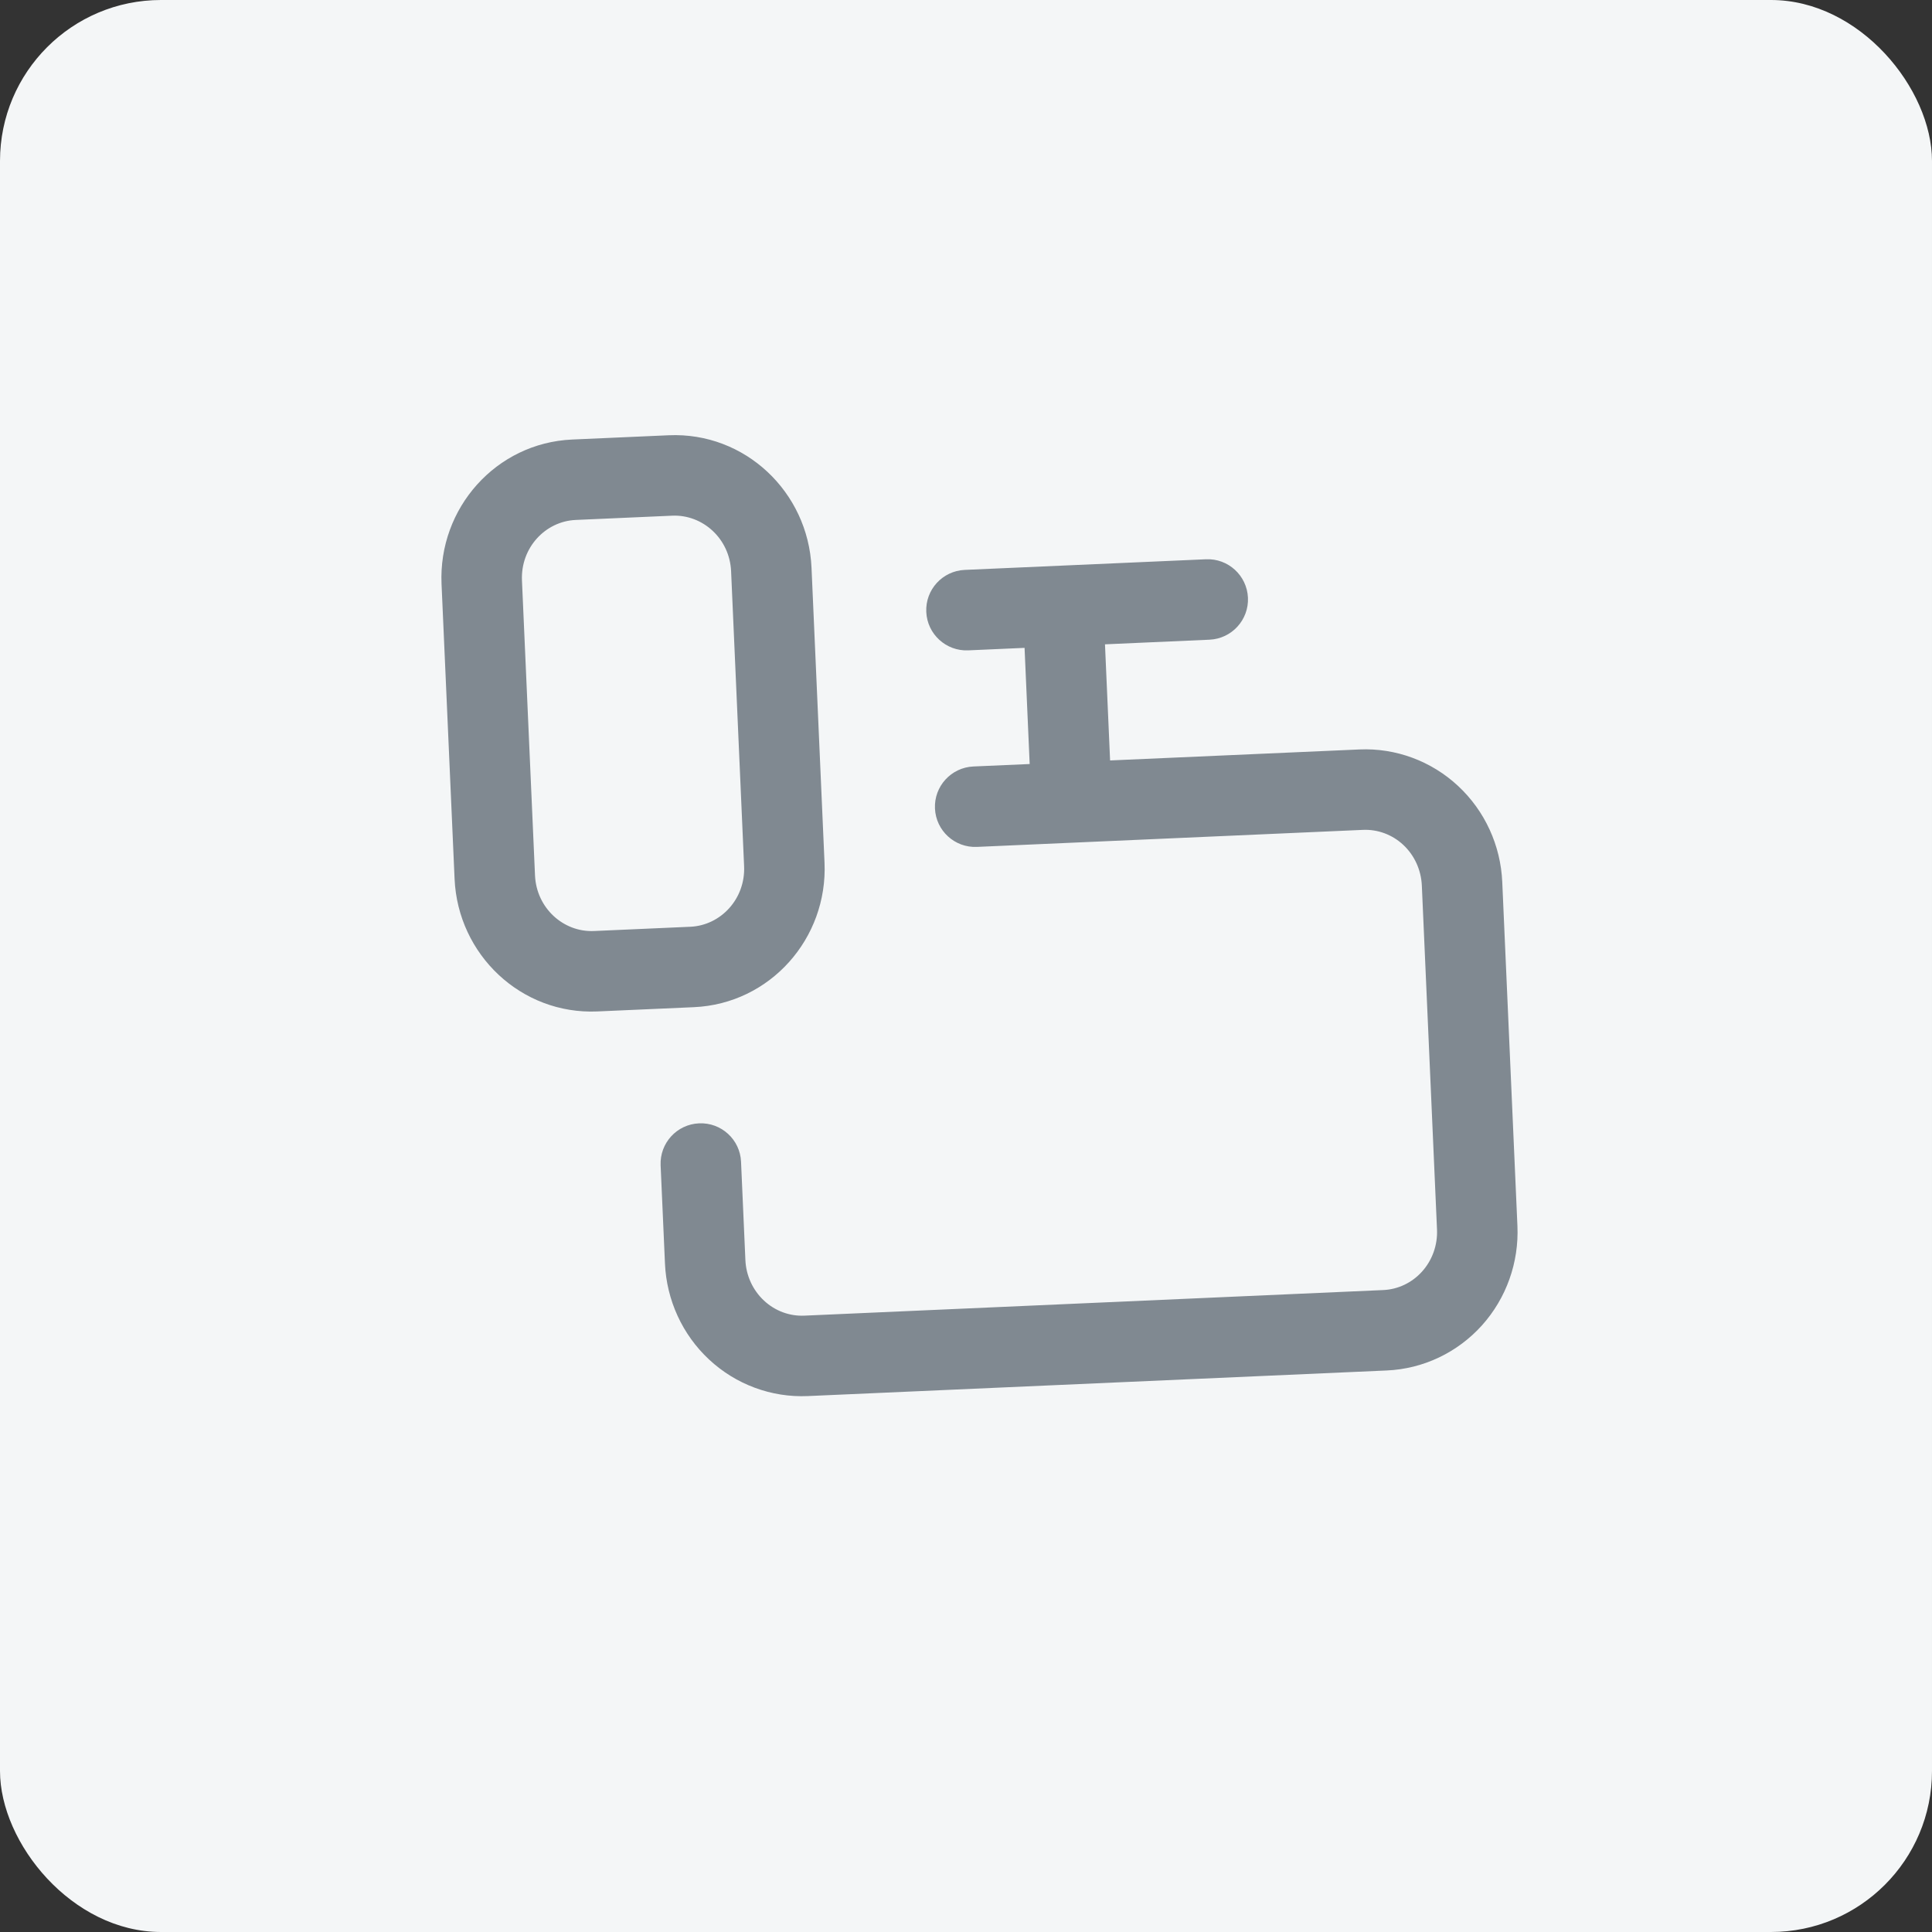
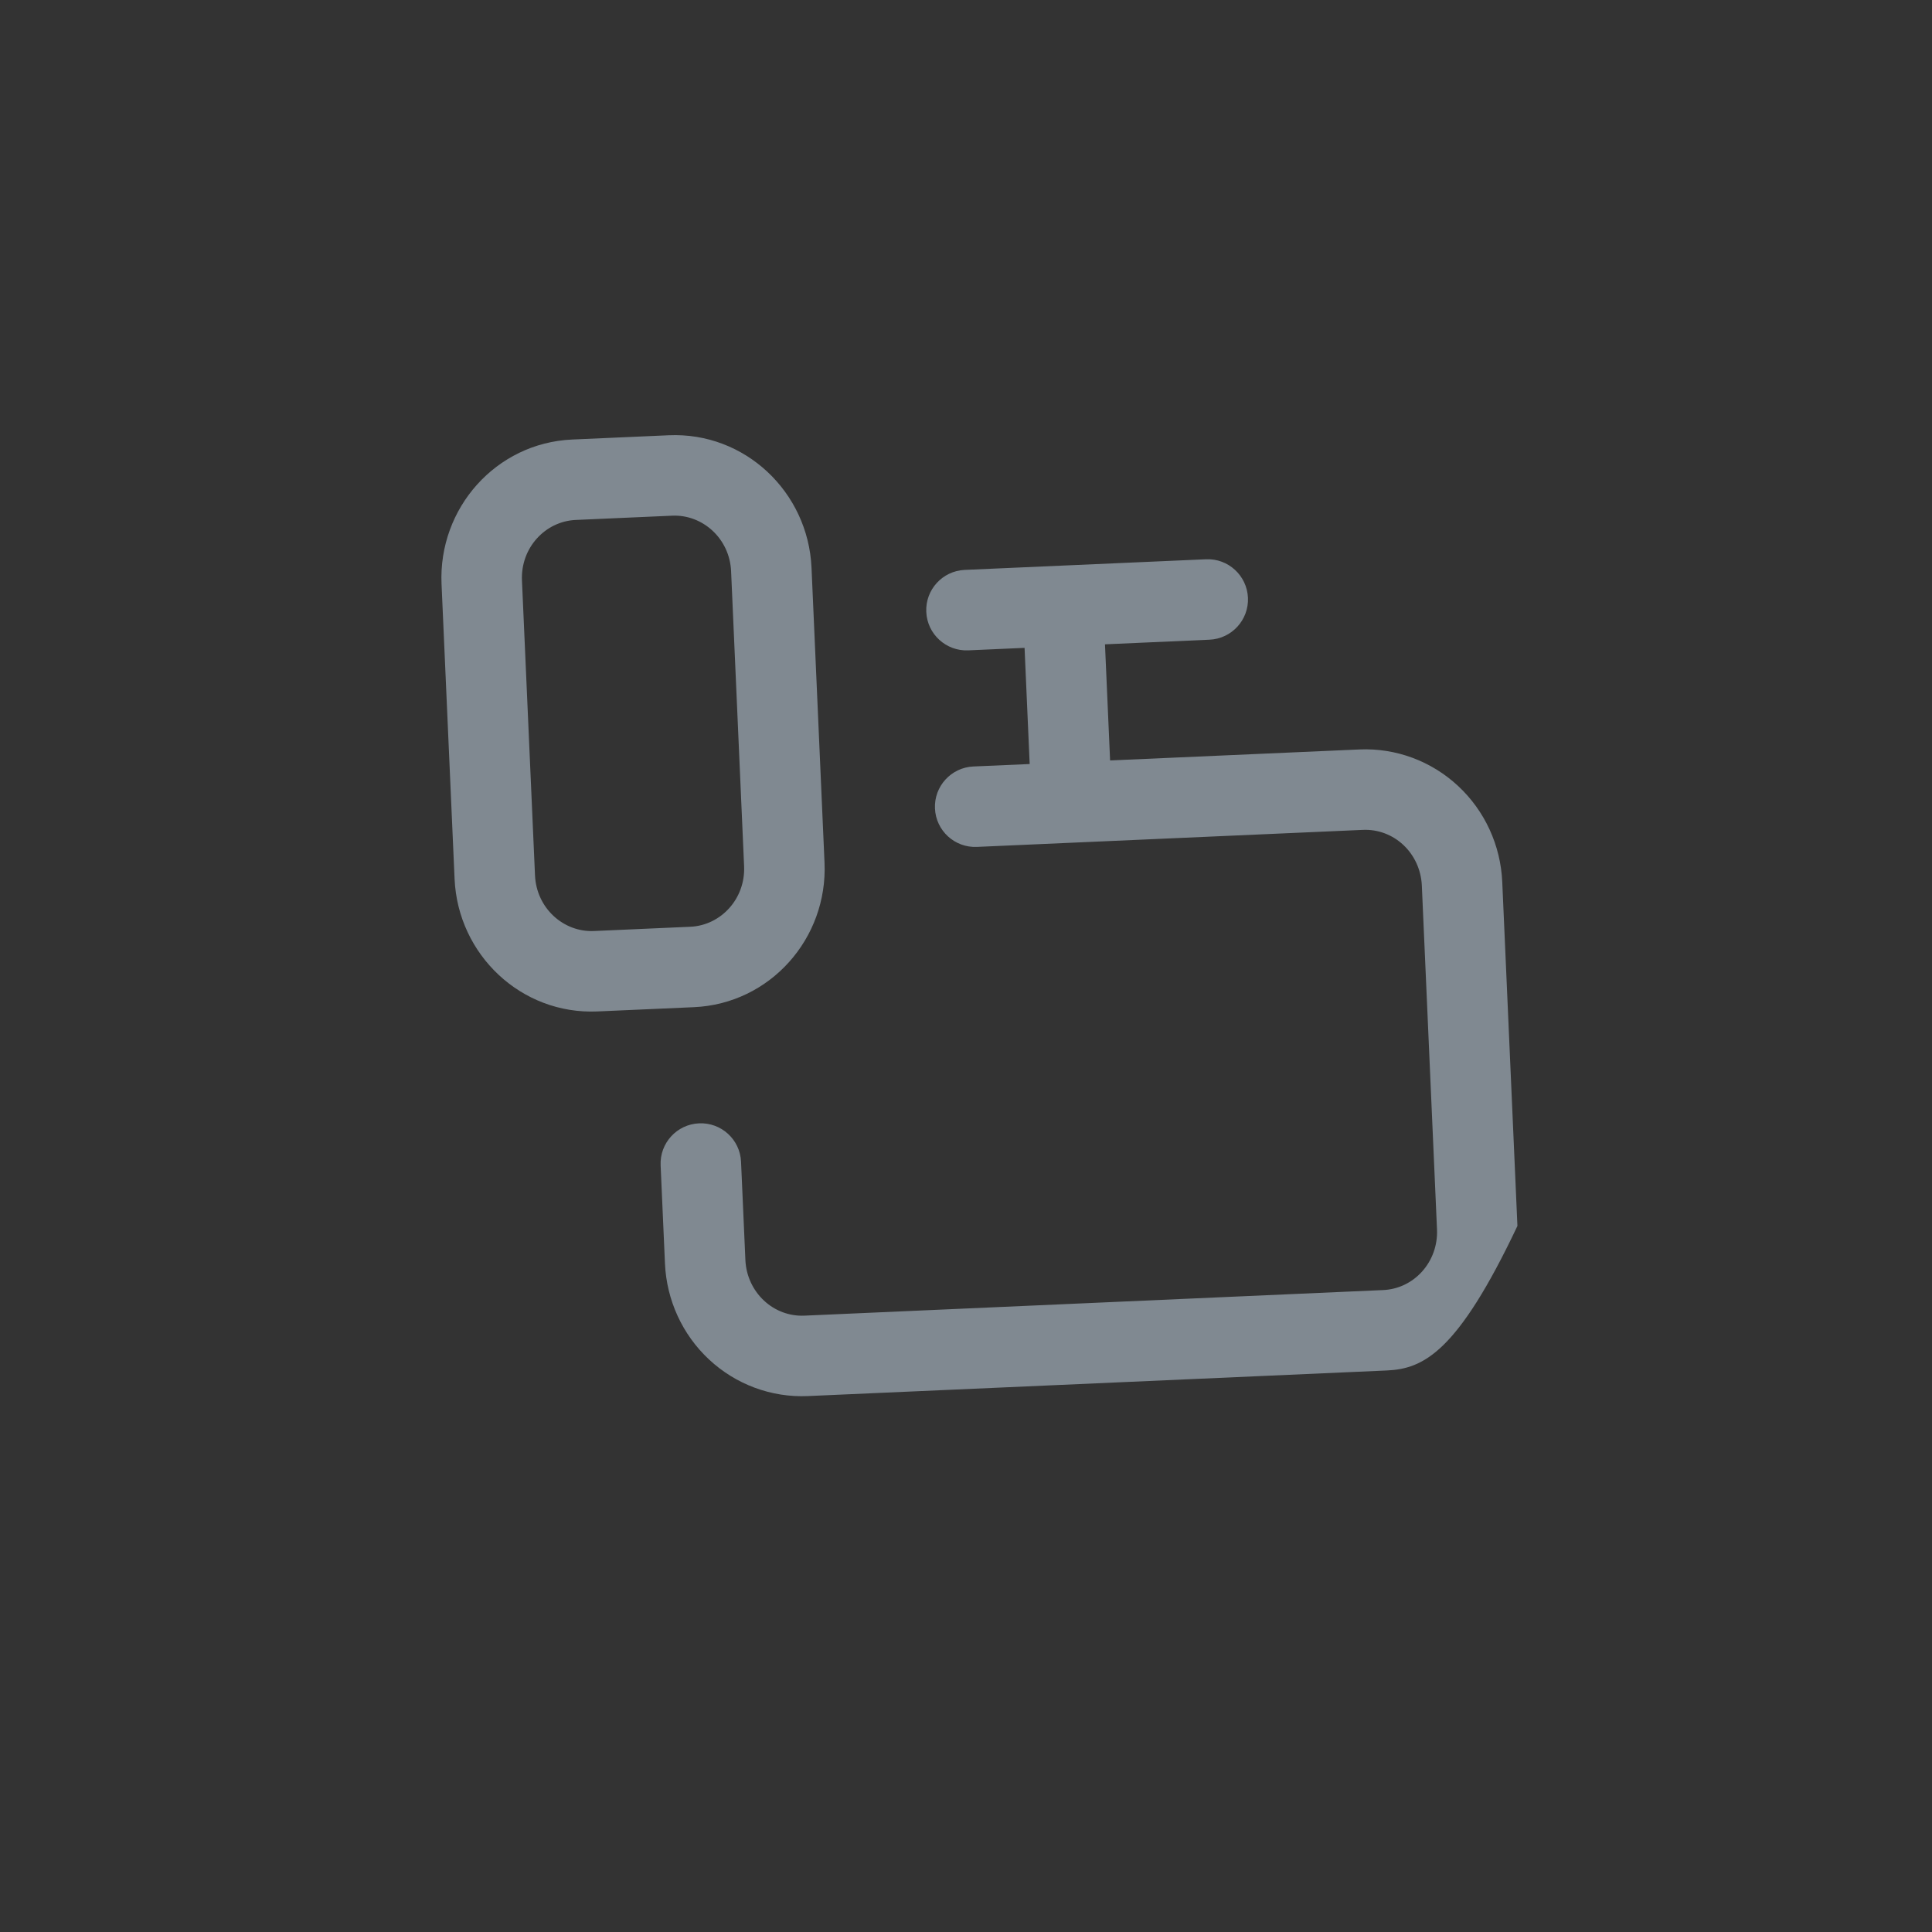
<svg xmlns="http://www.w3.org/2000/svg" fill="none" height="100%" overflow="visible" preserveAspectRatio="none" style="display: block;" viewBox="0 0 48 48" width="100%">
  <rect x="0" y="0" width="48" height="48" fill="#333333" stroke="none" />
  <g id="Frame 5682">
-     <rect fill="#F4F6F7" height="48" rx="4" width="48" />
-     <path d="M13.292 21.748C13.328 22.563 14 23.164 14.755 23.131L17.152 23.025C17.907 22.991 18.523 22.333 18.487 21.519L18.164 14.193C18.128 13.379 17.456 12.779 16.701 12.812L14.304 12.918C13.549 12.951 12.932 13.608 12.968 14.423L13.292 21.748ZM18.411 28.863L18.519 31.305C18.536 31.694 18.705 32.056 18.981 32.313C19.256 32.57 19.617 32.703 19.982 32.687L34.367 32.051C34.732 32.035 35.079 31.871 35.331 31.591C35.584 31.31 35.719 30.935 35.702 30.546L35.325 21.999C35.307 21.61 35.139 21.247 34.863 20.99C34.587 20.733 34.227 20.602 33.862 20.618L24.272 21.041C23.72 21.066 23.253 20.638 23.229 20.087C23.204 19.535 23.632 19.068 24.183 19.043L25.582 18.982L25.455 16.096L24.056 16.158C23.504 16.182 23.037 15.754 23.013 15.203C22.988 14.651 23.416 14.184 23.968 14.159L29.962 13.895C30.513 13.87 30.98 14.298 31.005 14.85C31.029 15.401 30.602 15.868 30.05 15.893L27.453 16.008L27.58 18.893L33.774 18.62C34.68 18.58 35.563 18.909 36.227 19.528C36.891 20.146 37.283 21.004 37.323 21.91L37.7 30.458C37.74 31.364 37.425 32.253 36.819 32.928C36.212 33.603 35.362 34.009 34.455 34.049L20.07 34.685C19.163 34.725 18.28 34.396 17.616 33.776C16.953 33.158 16.561 32.3 16.521 31.394L16.413 28.952C16.389 28.4 16.816 27.933 17.368 27.909C17.92 27.884 18.387 28.312 18.411 28.863ZM10.97 14.511C10.887 12.628 12.322 11.004 14.215 10.92L16.613 10.814C18.506 10.73 20.078 12.222 20.162 14.105L20.485 21.431C20.569 23.314 19.134 24.939 17.24 25.023L14.843 25.129C12.95 25.212 11.377 23.72 11.294 21.837L10.97 14.511Z" fill="#808991" id="Vector (Stroke)" />
+     <path d="M13.292 21.748C13.328 22.563 14 23.164 14.755 23.131L17.152 23.025C17.907 22.991 18.523 22.333 18.487 21.519L18.164 14.193C18.128 13.379 17.456 12.779 16.701 12.812L14.304 12.918C13.549 12.951 12.932 13.608 12.968 14.423L13.292 21.748ZM18.411 28.863L18.519 31.305C18.536 31.694 18.705 32.056 18.981 32.313C19.256 32.57 19.617 32.703 19.982 32.687L34.367 32.051C34.732 32.035 35.079 31.871 35.331 31.591C35.584 31.31 35.719 30.935 35.702 30.546L35.325 21.999C35.307 21.61 35.139 21.247 34.863 20.99C34.587 20.733 34.227 20.602 33.862 20.618L24.272 21.041C23.72 21.066 23.253 20.638 23.229 20.087C23.204 19.535 23.632 19.068 24.183 19.043L25.582 18.982L25.455 16.096L24.056 16.158C23.504 16.182 23.037 15.754 23.013 15.203C22.988 14.651 23.416 14.184 23.968 14.159L29.962 13.895C30.513 13.87 30.98 14.298 31.005 14.85C31.029 15.401 30.602 15.868 30.05 15.893L27.453 16.008L27.58 18.893L33.774 18.62C34.68 18.58 35.563 18.909 36.227 19.528C36.891 20.146 37.283 21.004 37.323 21.91L37.7 30.458C36.212 33.603 35.362 34.009 34.455 34.049L20.07 34.685C19.163 34.725 18.28 34.396 17.616 33.776C16.953 33.158 16.561 32.3 16.521 31.394L16.413 28.952C16.389 28.4 16.816 27.933 17.368 27.909C17.92 27.884 18.387 28.312 18.411 28.863ZM10.97 14.511C10.887 12.628 12.322 11.004 14.215 10.92L16.613 10.814C18.506 10.73 20.078 12.222 20.162 14.105L20.485 21.431C20.569 23.314 19.134 24.939 17.24 25.023L14.843 25.129C12.95 25.212 11.377 23.72 11.294 21.837L10.97 14.511Z" fill="#808991" id="Vector (Stroke)" />
  </g>
</svg>